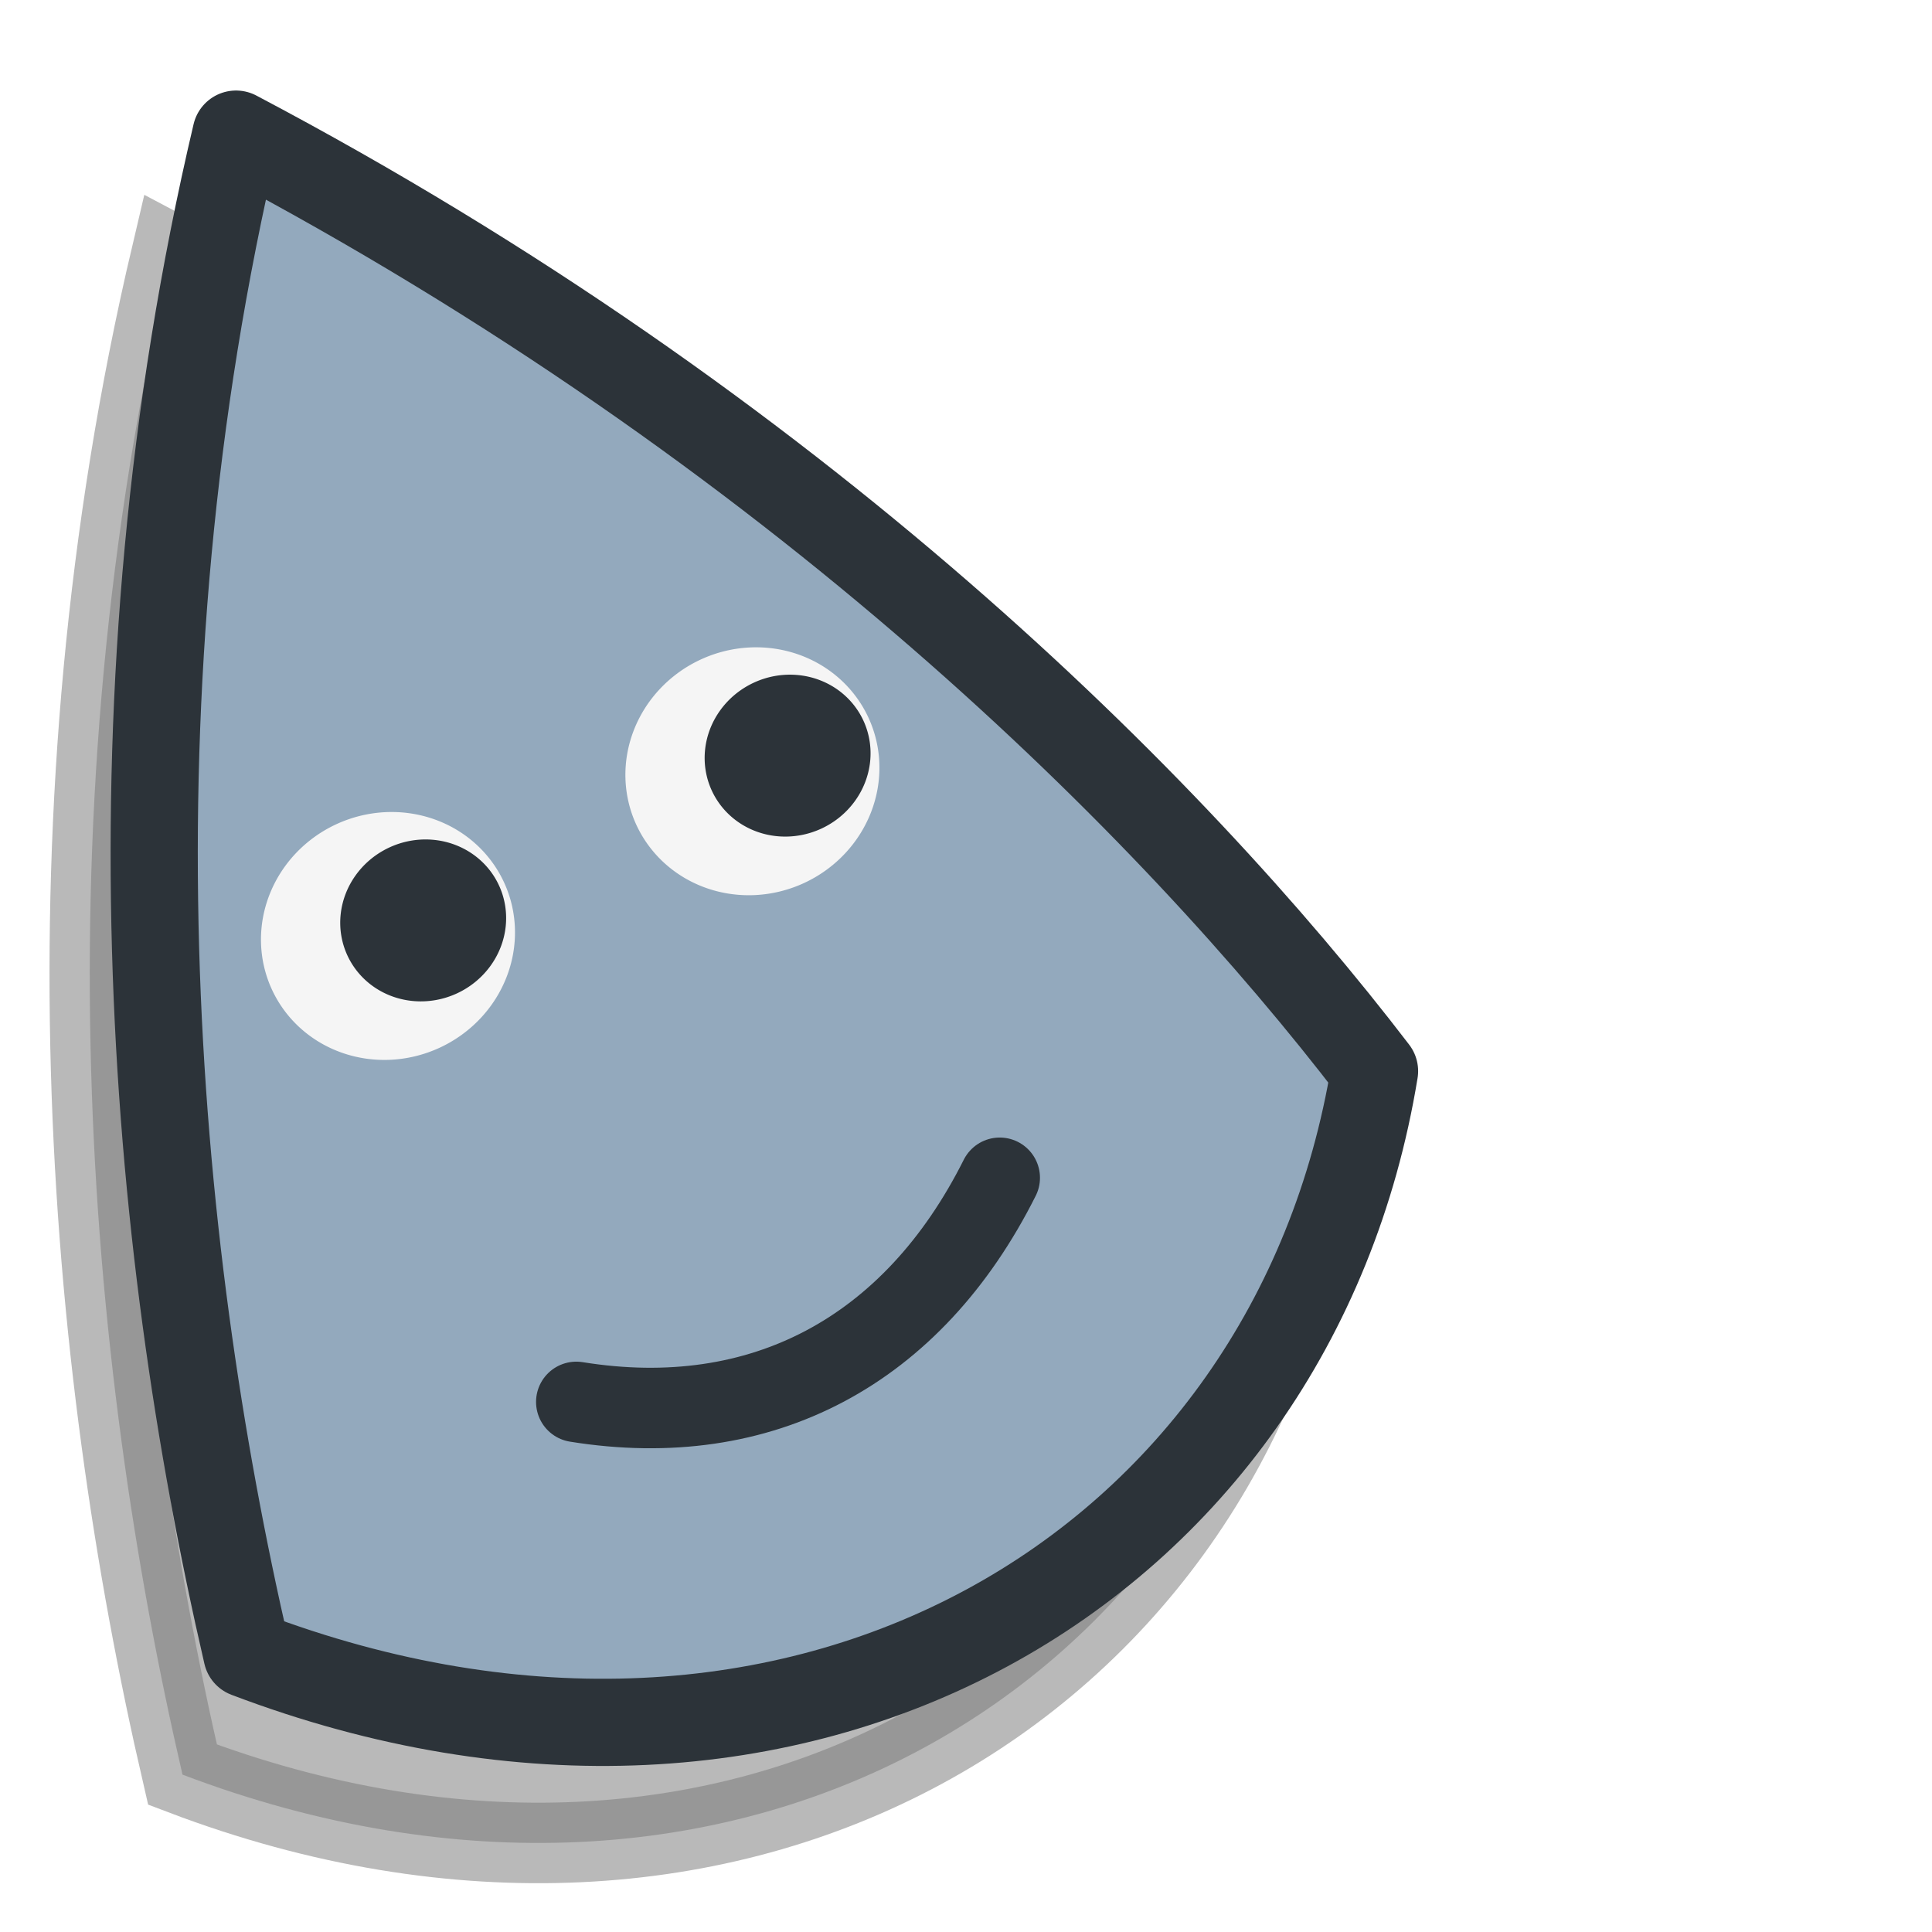
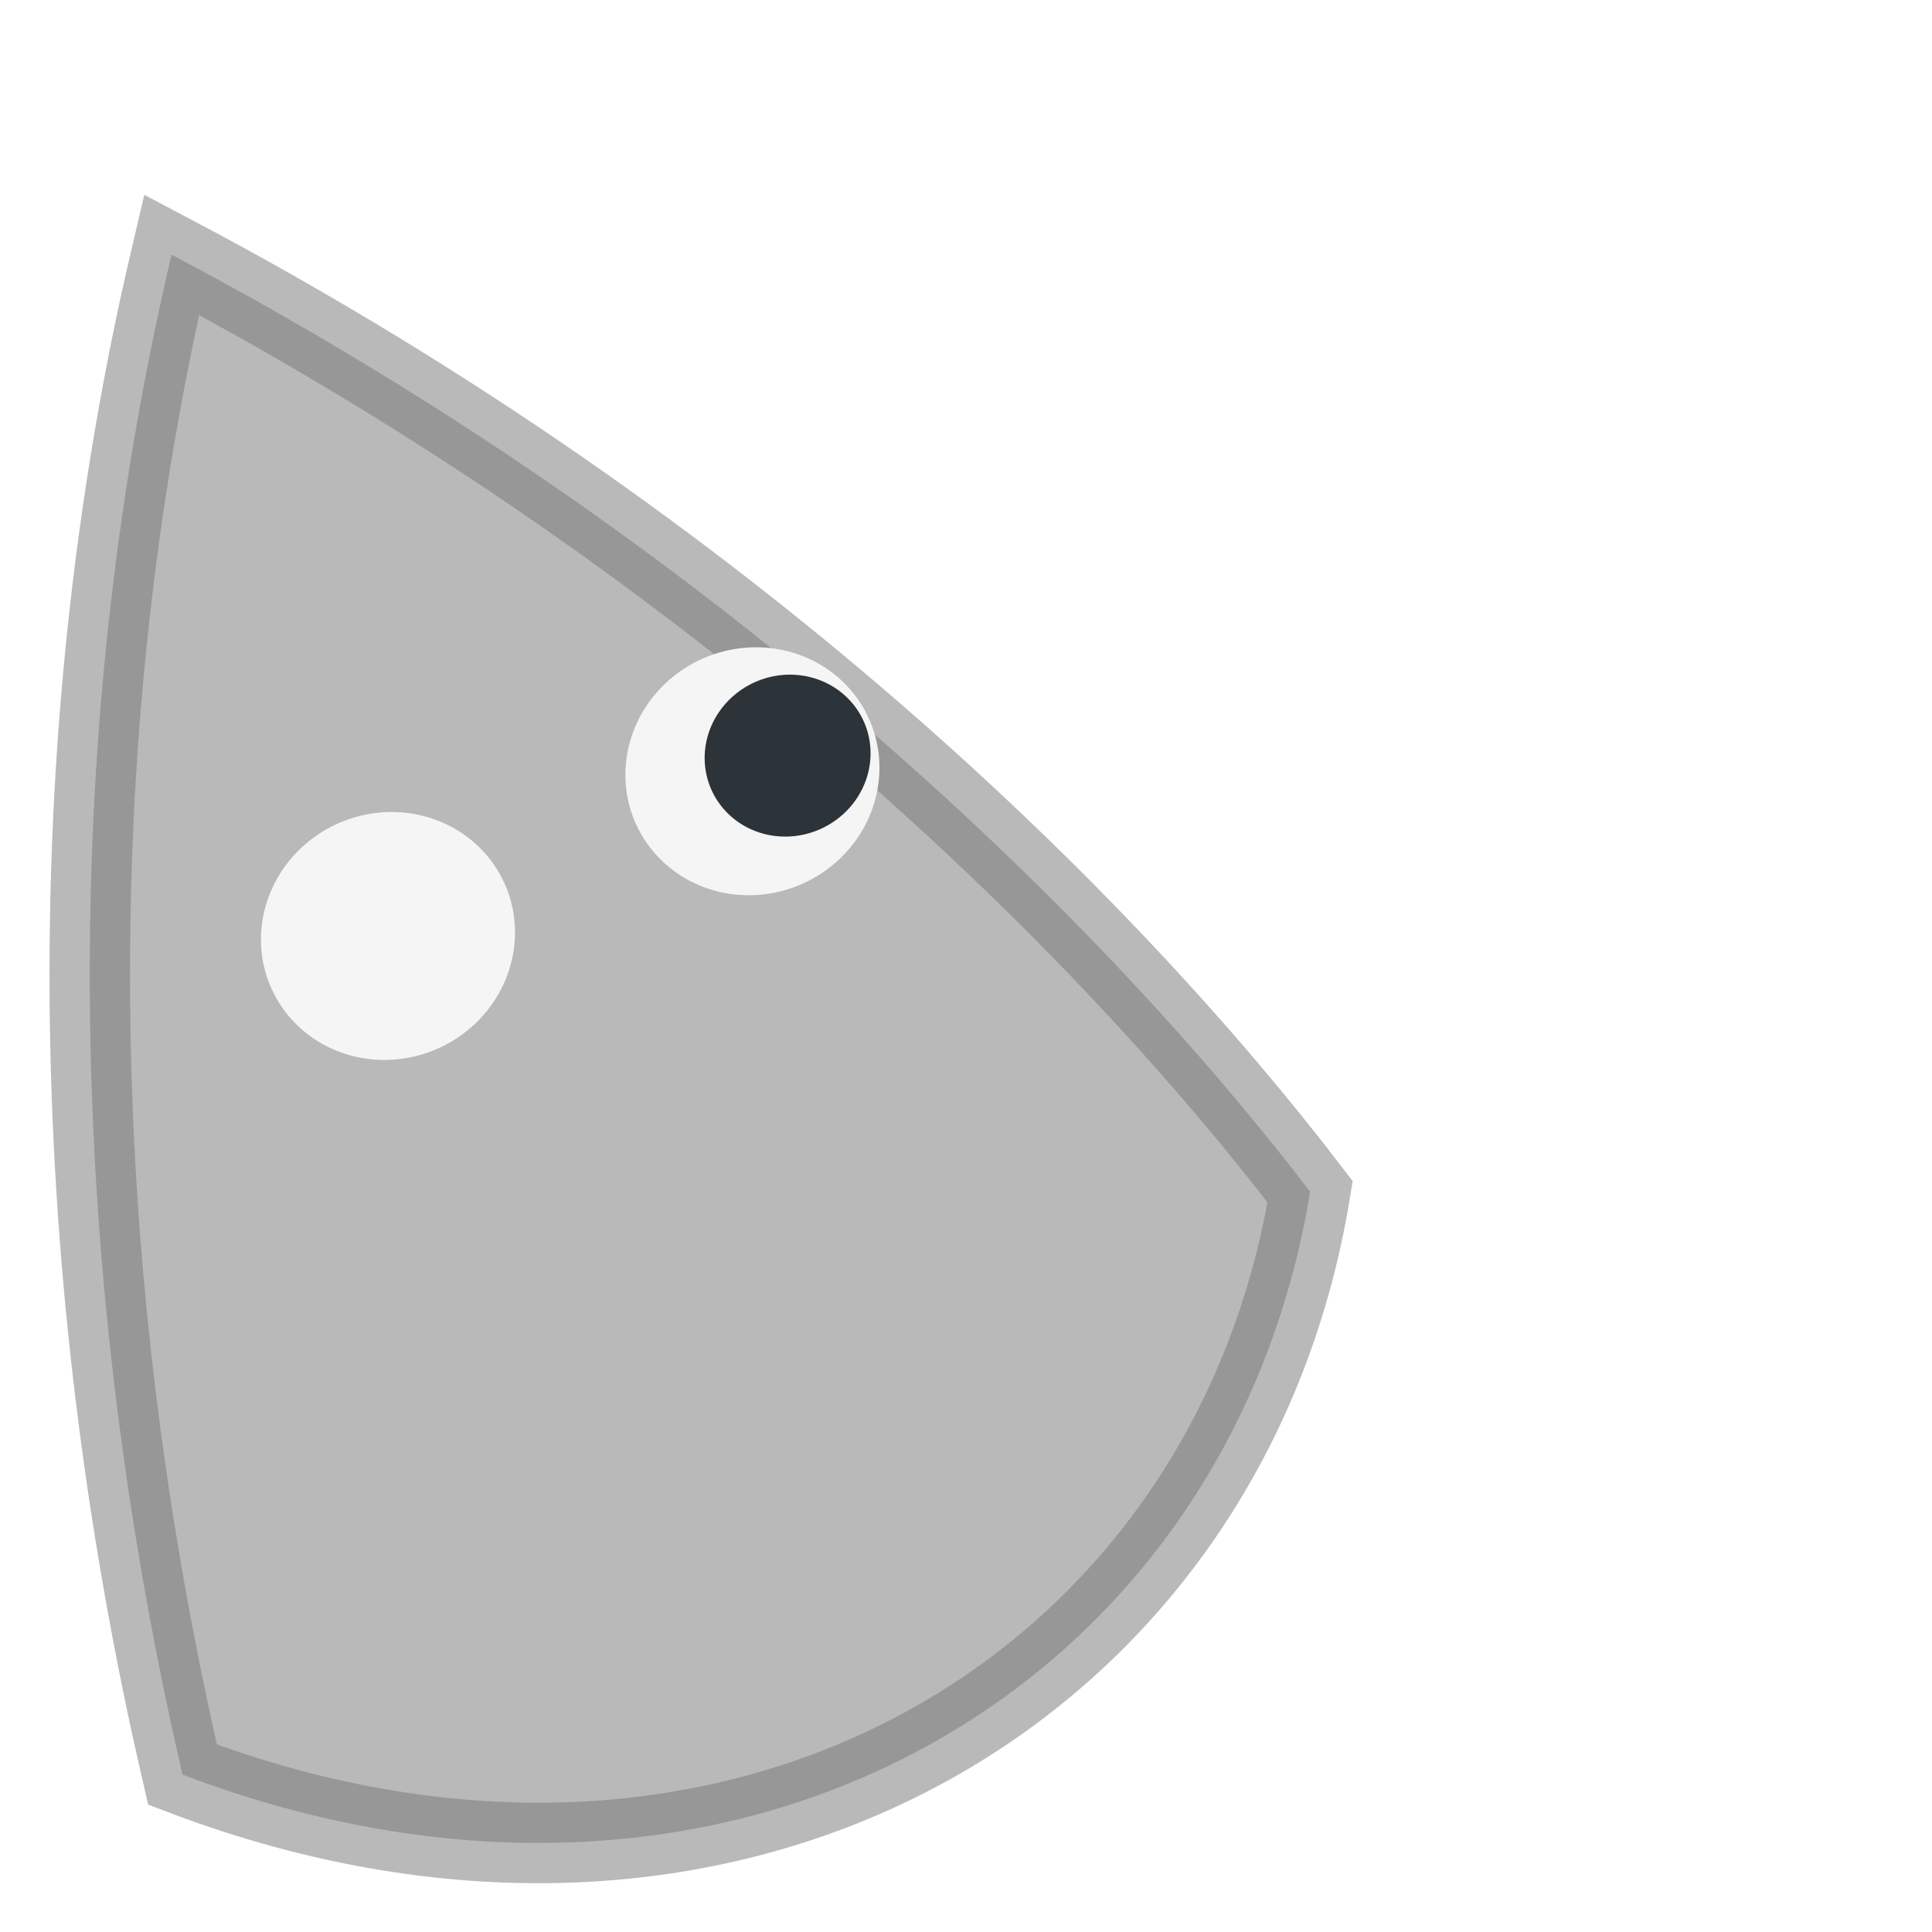
<svg xmlns="http://www.w3.org/2000/svg" xmlns:ns1="http://sodipodi.sourceforge.net/DTD/sodipodi-0.dtd" xmlns:ns2="http://www.inkscape.org/namespaces/inkscape" xmlns:xlink="http://www.w3.org/1999/xlink" width="24" height="24" id="svg10643" ns1:version="0.32" ns2:version="0.48.1 r9760" ns1:docname="left_ptr.svg" ns2:output_extension="org.inkscape.output.svg.inkscape" ns2:export-filename="/home/me/svn/oxygen-playground/ruphy/arrow-shadow.png" ns2:export-xdpi="67.5" ns2:export-ydpi="67.5" version="1.0">
  <defs id="defs10645">
    <linearGradient id="linearGradient3799">
      <stop id="stop3801" offset="0" style="stop-color:#ffffff;stop-opacity:1;" />
      <stop id="stop3803" offset="1" style="stop-color:#f5f5f5;stop-opacity:1" />
    </linearGradient>
    <linearGradient id="linearGradient3789">
      <stop style="stop-color:#f5f5f5;stop-opacity:0;" offset="0" id="stop3791" />
      <stop style="stop-color:#d7d7d7;stop-opacity:1" offset="1" id="stop3793" />
    </linearGradient>
    <ns2:perspective ns1:type="inkscape:persp3d" ns2:vp_x="-50 : 600 : 1" ns2:vp_y="0 : 1000 : 0" ns2:vp_z="700 : 600 : 1" ns2:persp3d-origin="300 : 400 : 1" id="perspective24" />
    <linearGradient id="linearGradient3233">
      <stop style="stop-color:#ff80ff;stop-opacity:1;" offset="0" id="stop3235" />
      <stop style="stop-color:#ff80ff;stop-opacity:0;" offset="1" id="stop3237" />
    </linearGradient>
    <linearGradient id="linearGradient10711">
      <stop style="stop-color:#ff80ff;stop-opacity:1;" offset="0" id="stop10713" />
      <stop style="stop-color:#ff80ff;stop-opacity:0;" offset="1" id="stop10715" />
    </linearGradient>
    <clipPath clipPathUnits="userSpaceOnUse" id="clipPath3496">
-       <rect style="opacity:0.626;fill:none;fill-opacity:1;fill-rule:nonzero;stroke:#000000;stroke-width:0.196;stroke-linecap:round;stroke-linejoin:miter;stroke-miterlimit:4;stroke-dasharray:none;stroke-opacity:1" id="rect3498" width="13.278" height="22.634" x="5.31" y="1.232" ry="1.172" />
-     </clipPath>
+       </clipPath>
    <linearGradient ns2:collect="always" xlink:href="#linearGradient3233" id="linearGradient3240" x1="9.449" y1="2.762" x2="7.678" y2="19.014" gradientUnits="userSpaceOnUse" gradientTransform="translate(-21.938,-0.875)" />
    <radialGradient ns2:collect="always" xlink:href="#linearGradient10711" id="radialGradient3253" gradientUnits="userSpaceOnUse" gradientTransform="matrix(1.13,-0.347,0.627,2.042,-30.964,-9.719)" spreadMethod="pad" cx="8.813" cy="14.236" fx="8.813" fy="14.236" r="5.324" />
    <radialGradient ns2:collect="always" xlink:href="#linearGradient3789" id="radialGradient3795" cx="7.48" cy="15.84" fx="7.48" fy="15.84" r="4.815" gradientTransform="matrix(1.044,-0.879,0.997,1.184,7.806,6.892)" gradientUnits="userSpaceOnUse" />
    <radialGradient ns2:collect="always" xlink:href="#linearGradient3799" id="radialGradient3797" cx="6.357" cy="16.128" fx="6.357" fy="16.128" r="6.969" gradientTransform="matrix(1.013,-0.62,0.77,1.258,11.954,3.275)" gradientUnits="userSpaceOnUse" />
    <radialGradient ns2:collect="always" xlink:href="#linearGradient3799-2" id="radialGradient3797-4" cx="6.357" cy="16.128" fx="6.357" fy="16.128" r="6.969" gradientTransform="matrix(1.013,-0.62,0.77,1.258,-11.671,2.15)" gradientUnits="userSpaceOnUse" />
    <linearGradient id="linearGradient3799-2">
      <stop id="stop3801-4" offset="0" style="stop-color:#ffffff;stop-opacity:1;" />
      <stop id="stop3803-9" offset="1" style="stop-color:#f5f5f5;stop-opacity:1" />
    </linearGradient>
    <filter ns2:collect="always" id="filter3855">
      <feGaussianBlur ns2:collect="always" stdDeviation="0.403" id="feGaussianBlur3857" />
    </filter>
    <filter ns2:collect="always" id="filter3866">
      <feGaussianBlur ns2:collect="always" stdDeviation="0.262" id="feGaussianBlur3868" />
    </filter>
  </defs>
  <ns1:namedview id="base" pagecolor="#ffffff" bordercolor="#666666" borderopacity="1.0" ns2:pageopacity="0.0" ns2:pageshadow="2" ns2:zoom="5.6568543" ns2:cx="12.450011" ns2:cy="10.510518" ns2:current-layer="layer1" showgrid="false" ns2:grid-bbox="true" ns2:document-units="px" ns2:window-width="1140" ns2:window-height="824" ns2:window-x="66" ns2:window-y="51" showguides="false" ns2:guide-bbox="true" width="24px" height="24px" ns2:showpageshadow="false" ns2:window-maximized="0">
    <ns2:grid type="xygrid" id="grid2402" empspacing="5" visible="true" enabled="true" snapvisiblegridlinesonly="true" />
  </ns1:namedview>
  <g id="layer1" ns2:label="Layer 1" ns2:groupmode="layer">
    <path style="opacity:0.527;fill:#000000;stroke:#000000;filter:url(#filter3866)" d="M 2.131,3.164 C 9.085,6.831 13.761,11.518 16.275,14.804 15.261,20.998 9.109,24.646 2.267,22.045 1.068,16.869 0.484,10.152 2.131,3.164 z" id="path3013-9" ns2:connector-curvature="0" ns1:nodetypes="cccc" />
-     <path style="fill:#93a9bd;stroke:#2c3339;stroke-width:1.083px;stroke-linecap:butt;stroke-linejoin:round;stroke-opacity:1" d="M 2.932,1.666 C 9.885,5.333 14.561,10.021 17.075,13.306 16.061,19.5 9.91,23.148 3.067,20.547 1.869,15.371 1.284,8.654 2.932,1.666 z" id="path3013" ns2:connector-curvature="0" ns1:nodetypes="cccc" />
    <path ns1:type="arc" style="fill:#f5f5f5;fill-opacity:1;stroke:none" id="path3783" ns1:cx="0.57452428" ns1:cy="-9.6759605" ns1:rx="1.1932427" ns1:ry="1.1490486" d="m 1.768,-9.676 a 1.193,1.149 0 1 1 -2.386,0 1.193,1.149 0 1 1 2.386,0 z" transform="matrix(1.208,-0.559,0.559,1.208,9.534,23.637)" />
-     <path ns1:type="arc" style="fill:#2c3339;fill-opacity:1;stroke:none" id="path3783-9" ns1:cx="0.57452428" ns1:cy="-9.6759605" ns1:rx="1.1932427" ns1:ry="1.1490486" d="m 1.768,-9.676 a 1.193,1.149 0 1 1 -2.386,0 1.193,1.149 0 1 1 2.386,0 z" transform="matrix(0.789,-0.365,0.365,0.789,8.335,19.278)" />
    <path ns1:type="arc" style="fill:#f5f5f5;fill-opacity:1;stroke:none" id="path3783-4" ns1:cx="0.57452428" ns1:cy="-9.6759605" ns1:rx="1.1932427" ns1:ry="1.1490486" d="m 1.768,-9.676 a 1.193,1.149 0 1 1 -2.386,0 1.193,1.149 0 1 1 2.386,0 z" transform="matrix(1.208,-0.559,0.559,1.208,14.061,21.591)" />
    <path ns1:type="arc" style="fill:#2c3339;fill-opacity:1;stroke:none" id="path3783-9-8" ns1:cx="0.57452428" ns1:cy="-9.6759605" ns1:rx="1.1932427" ns1:ry="1.1490486" d="m 1.768,-9.676 a 1.193,1.149 0 1 1 -2.386,0 1.193,1.149 0 1 1 2.386,0 z" transform="matrix(0.789,-0.365,0.365,0.789,12.862,17.231)" />
-     <path style="fill:none;stroke:#2c3339;stroke-width:1px;stroke-linecap:round;stroke-linejoin:miter;stroke-opacity:1" d="M 7.159,17.415 C 9.462,17.786 11.338,16.787 12.419,14.631" id="path3830" ns2:connector-curvature="0" ns1:nodetypes="cc" />
  </g>
</svg>